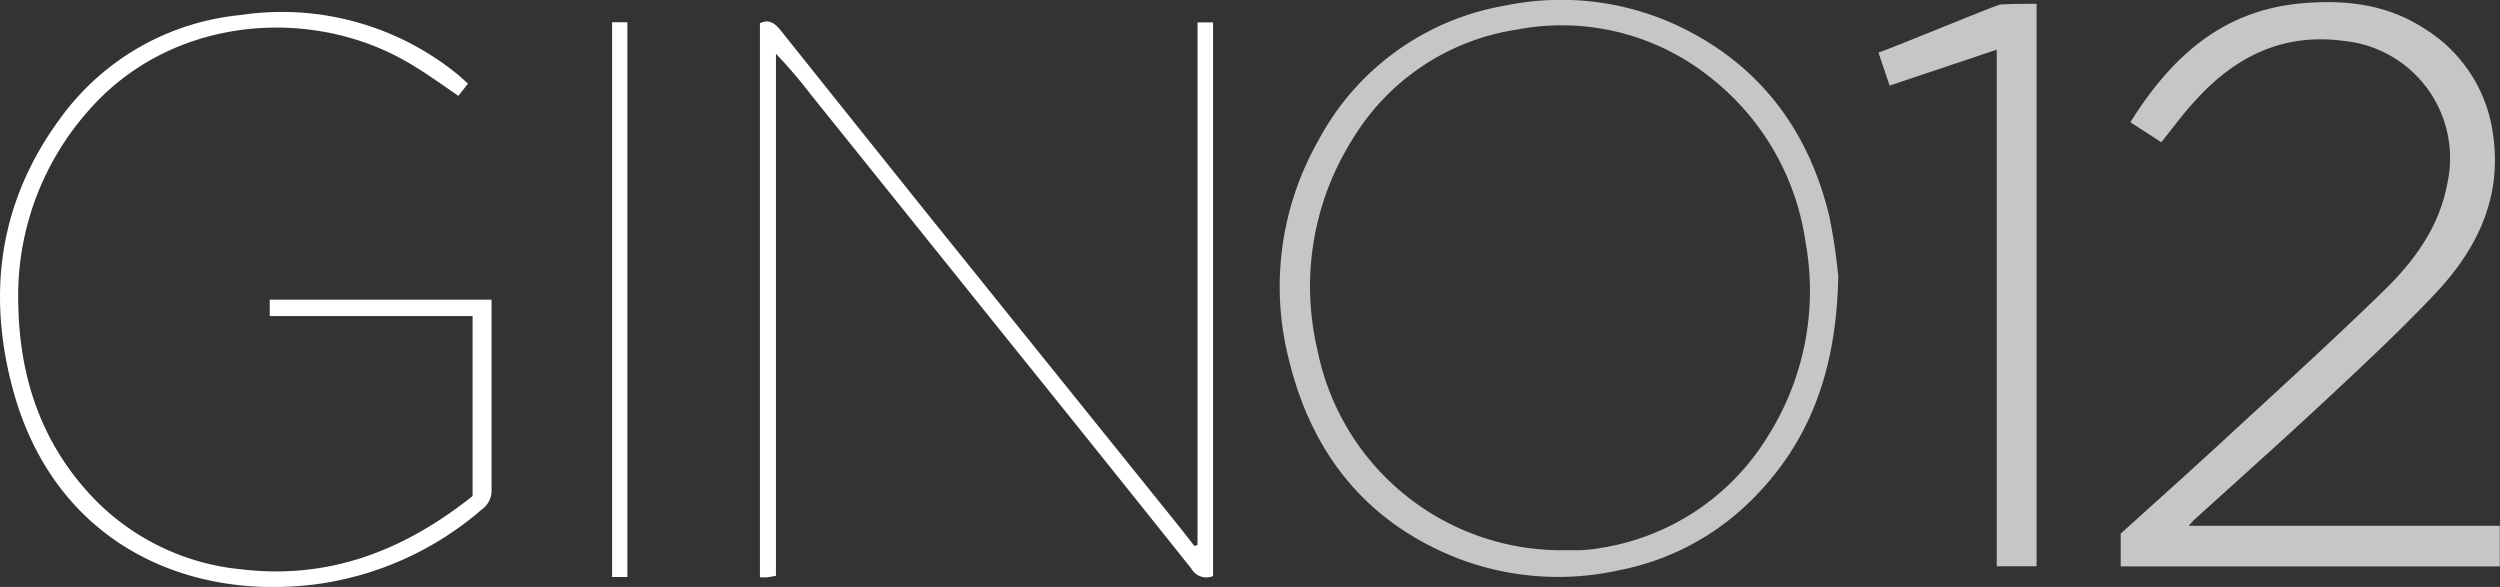
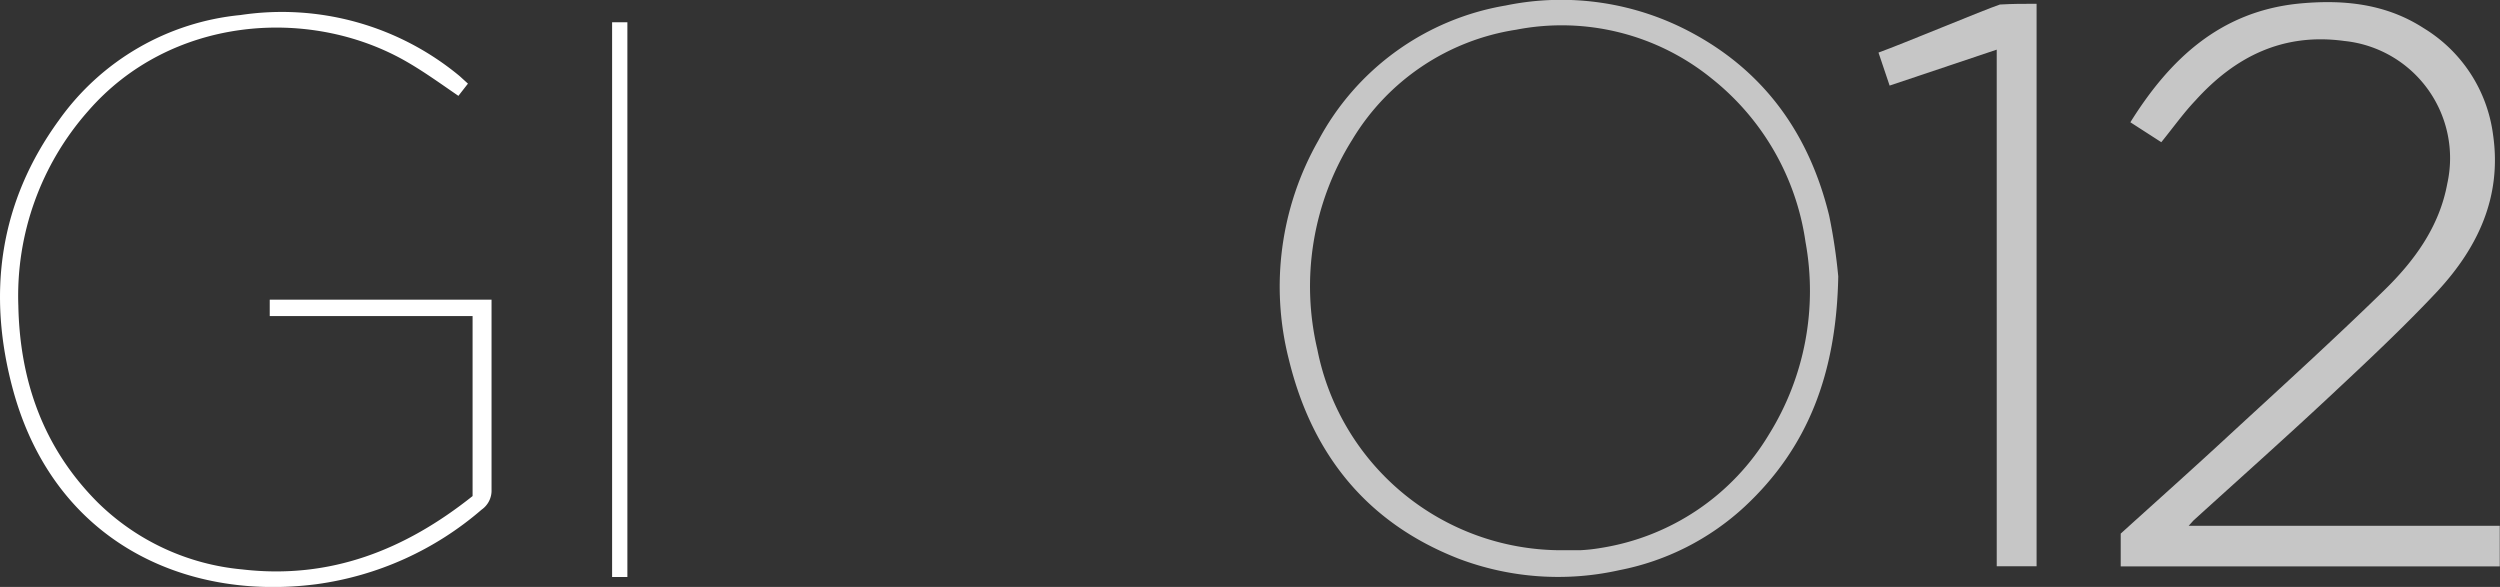
<svg xmlns="http://www.w3.org/2000/svg" id="Livello_1" data-name="Livello 1" viewBox="0 0 204.46 48">
  <rect x="0" y="0" width="204.46" height="48" fill="#333333" stroke="none" />
  <defs>
    <style>.cls-1{fill:#c6c6c6;}.cls-2{fill:#fff;}</style>
  </defs>
  <title>gino12</title>
  <path class="cls-1" d="M179,43h25.44v3.32h-31V43.64c2.94-2.66,6-5.39,9-8.17,4.2-3.87,8.43-7.71,12.51-11.69,2.49-2.42,4.55-5.22,5.2-8.77a9.63,9.63,0,0,0-8.43-11.66c-5-.68-8.92,1.27-12.18,4.88-.95,1-1.8,2.19-2.78,3.4L174.23,10c3.23-5.18,7.33-9,13.62-9.69,3.62-.37,7.19-.07,10.38,2A12,12,0,0,1,203.89,11c.74,5.07-1.23,9.23-4.52,12.79-2.81,3-5.87,5.86-8.9,8.69-3.64,3.4-7.37,6.72-11.06,10.07C179.32,42.64,179.24,42.74,179,43Z" />
  <path class="cls-1" d="M150.34,22.61c-.15,7.94-2.48,14-7.65,18.82a20.94,20.94,0,0,1-10.25,5.2,22.94,22.94,0,0,1-13.15-.94c-7.51-2.93-12-8.55-13.88-16.28a24.15,24.15,0,0,1,2.4-17.9A21.38,21.38,0,0,1,123.14.45a22.52,22.52,0,0,1,15.28,2.26c6,3.24,9.59,8.39,11.18,14.94A45.39,45.39,0,0,1,150.34,22.61ZM127.57,45c.55,0,1.09,0,1.64,0a14,14,0,0,0,1.73-.19,19.58,19.58,0,0,0,13.72-9.26,22.22,22.22,0,0,0,3-15.77A20.83,20.83,0,0,0,140,6.43a19.47,19.47,0,0,0-16-4,19,19,0,0,0-13.41,9,22.55,22.55,0,0,0-2.85,17.16A20.35,20.35,0,0,0,127.57,45Z" />
  <path class="cls-1" d="M154.54,7l-.91-2.7c2-.72,8.64-3.5,9.93-3.93,1.15-.06,1.72-.06,3-.06,0,15.43,0,30.67,0,46h-3.26V4.06Z" />
-   <path class="cls-2" d="M97.94,44.57V1.83h1.27V47.11a1.41,1.41,0,0,1-1.78-.61q-7.59-9.51-15.24-19L66.27,7.68A38.83,38.83,0,0,0,63.46,4.4V47.09c-.31.05-.51.11-.72.12a4.72,4.72,0,0,1-.59,0V1.9c.74-.36,1.2,0,1.66.54Q69.91,10.08,76,17.68L96,42.52c.57.7,1.12,1.42,1.68,2.13Z" />
  <path class="cls-2" d="M38.27,6.84l-.78,1C36,6.82,34.54,5.76,33,4.9,25.11.51,13.9,1.38,7.21,9.08A22.81,22.81,0,0,0,1.5,25C1.62,31.2,3.58,36.68,8,41.1a19.36,19.36,0,0,0,11.82,5.47c7.21.84,13.33-1.62,18.83-6V25.85H22.06V24.51H40.2c0,2.28,0,4.53,0,6.78,0,2.92,0,5.83,0,8.75a1.9,1.9,0,0,1-.81,1.64,26,26,0,0,1-13.52,6.1C15,49.18,4.44,44.2,1.08,31.94-1.09,24-.06,16.52,4.84,9.8A20.65,20.65,0,0,1,19.67,1.23a22.76,22.76,0,0,1,17.93,5Z" />
  <path class="cls-2" d="M51.31,47.19H50.06V1.82h1.25Z" />
</svg>